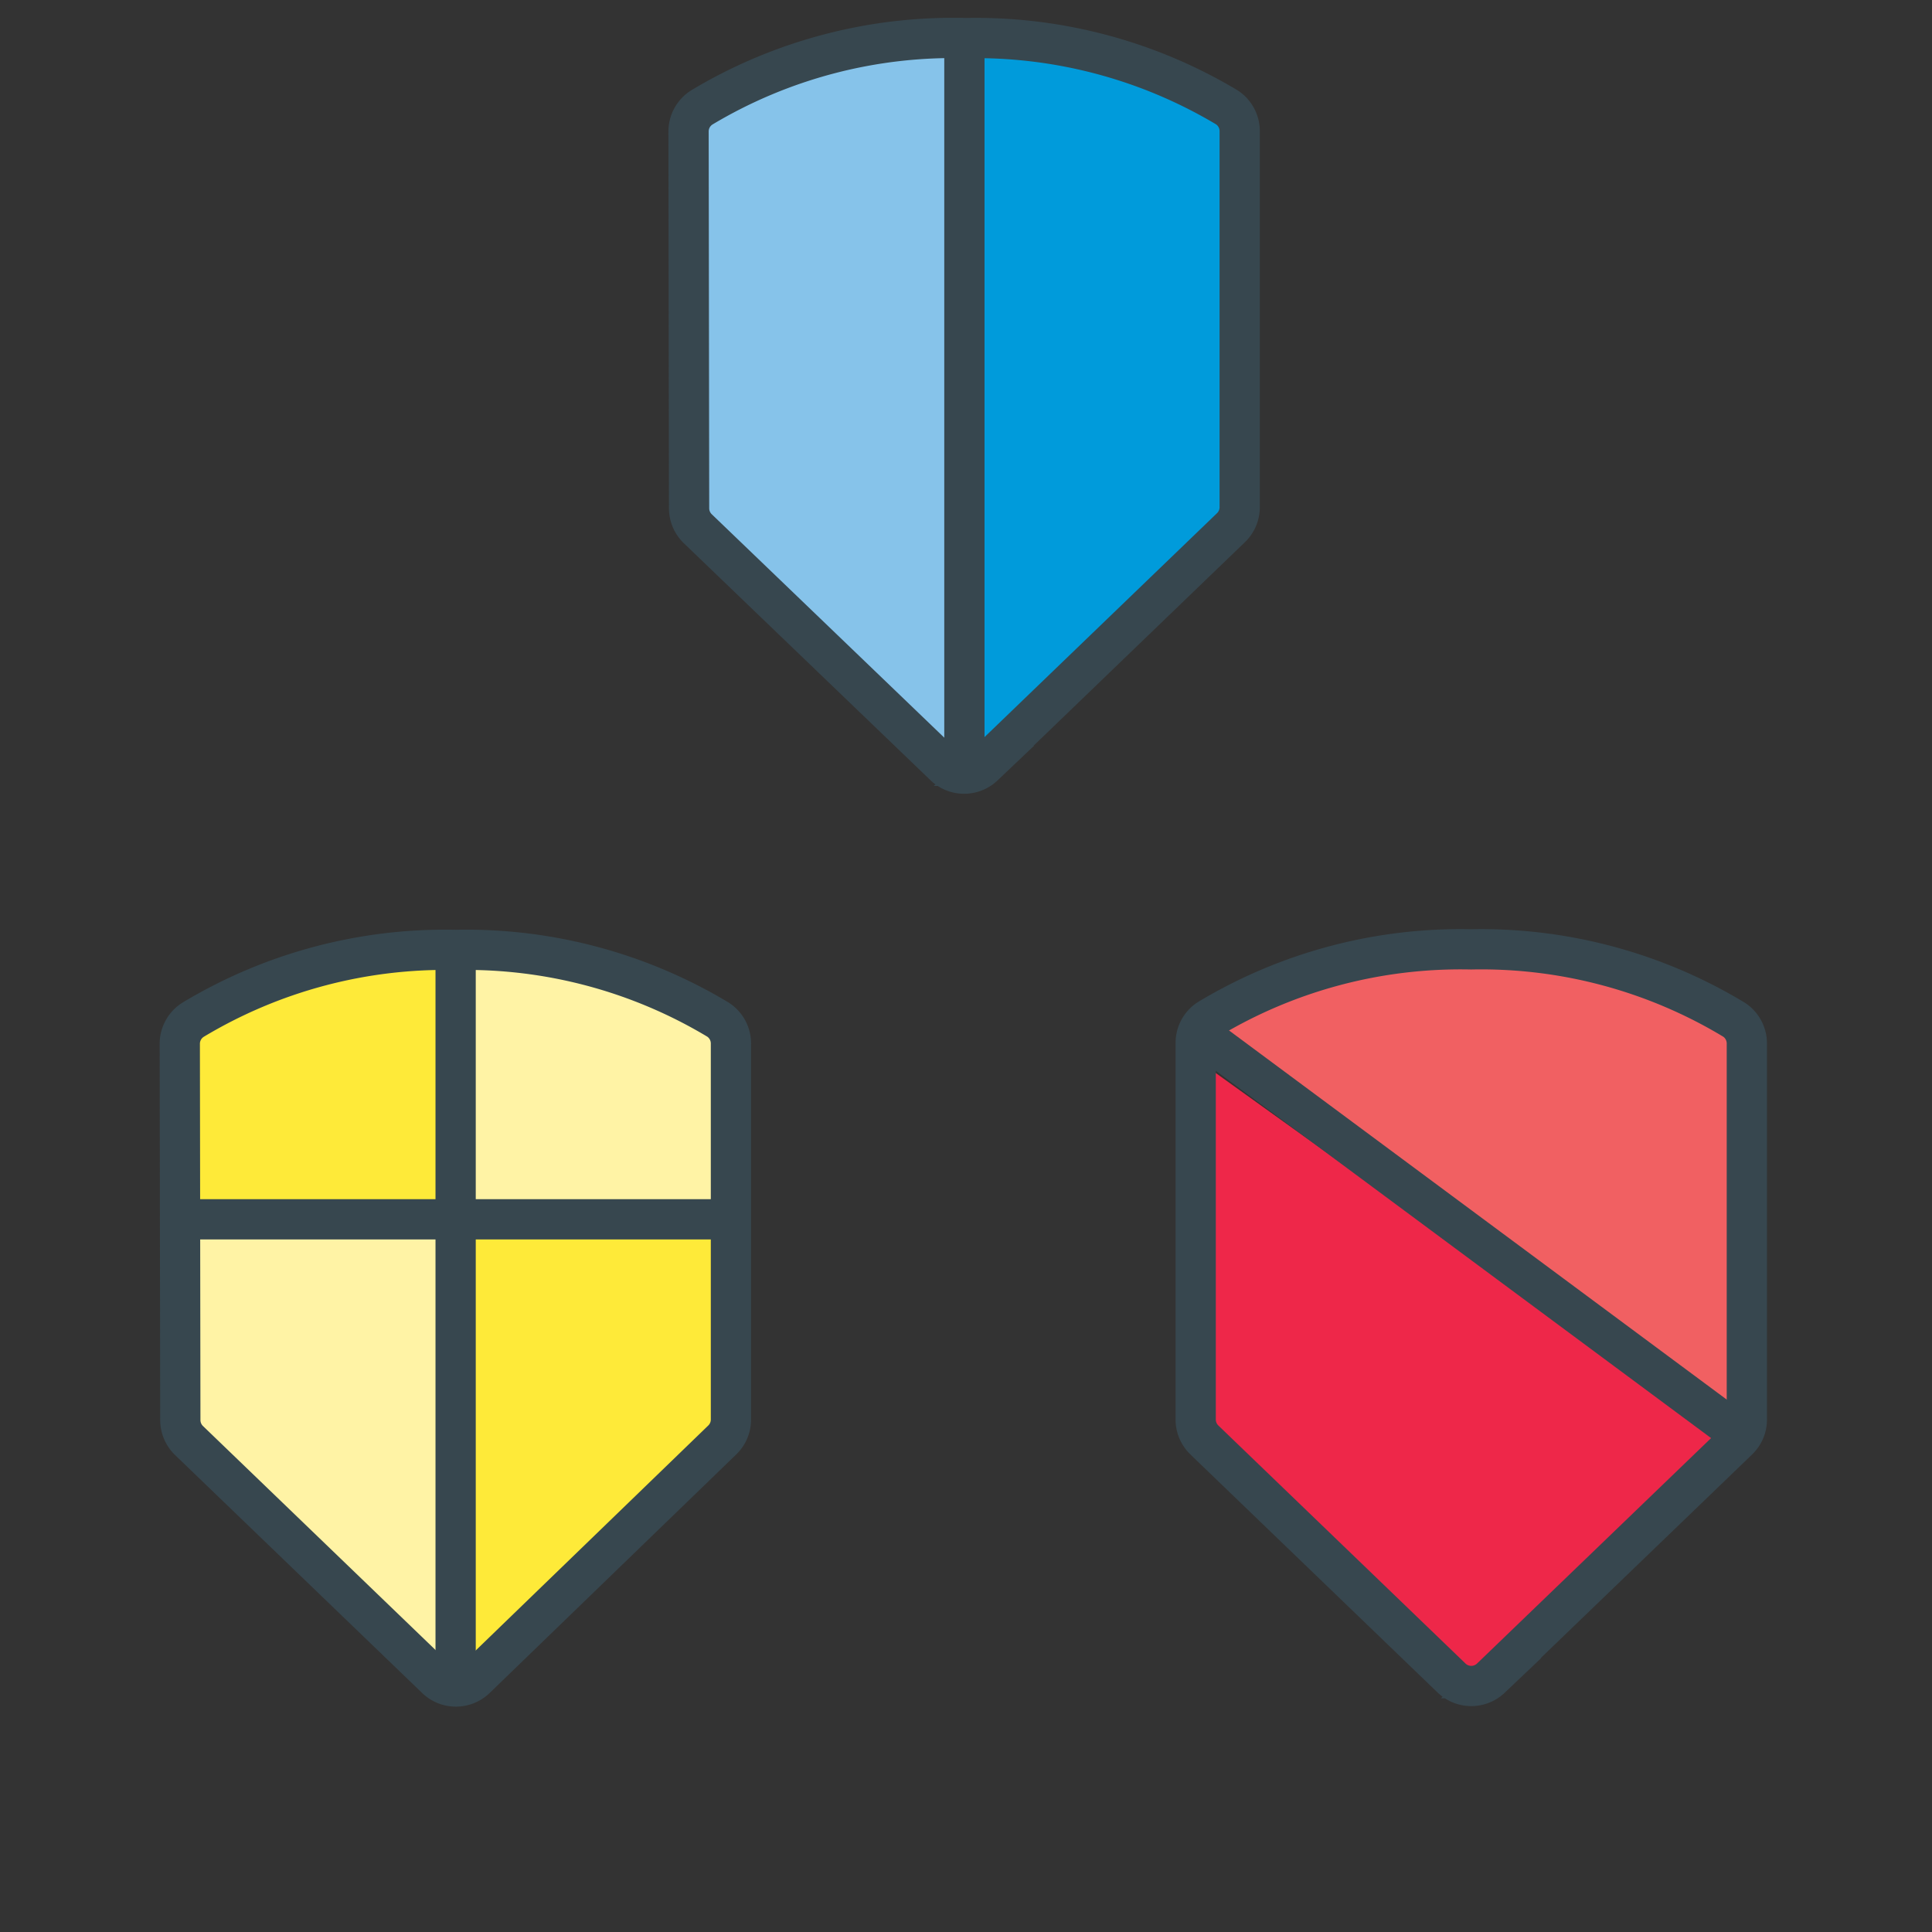
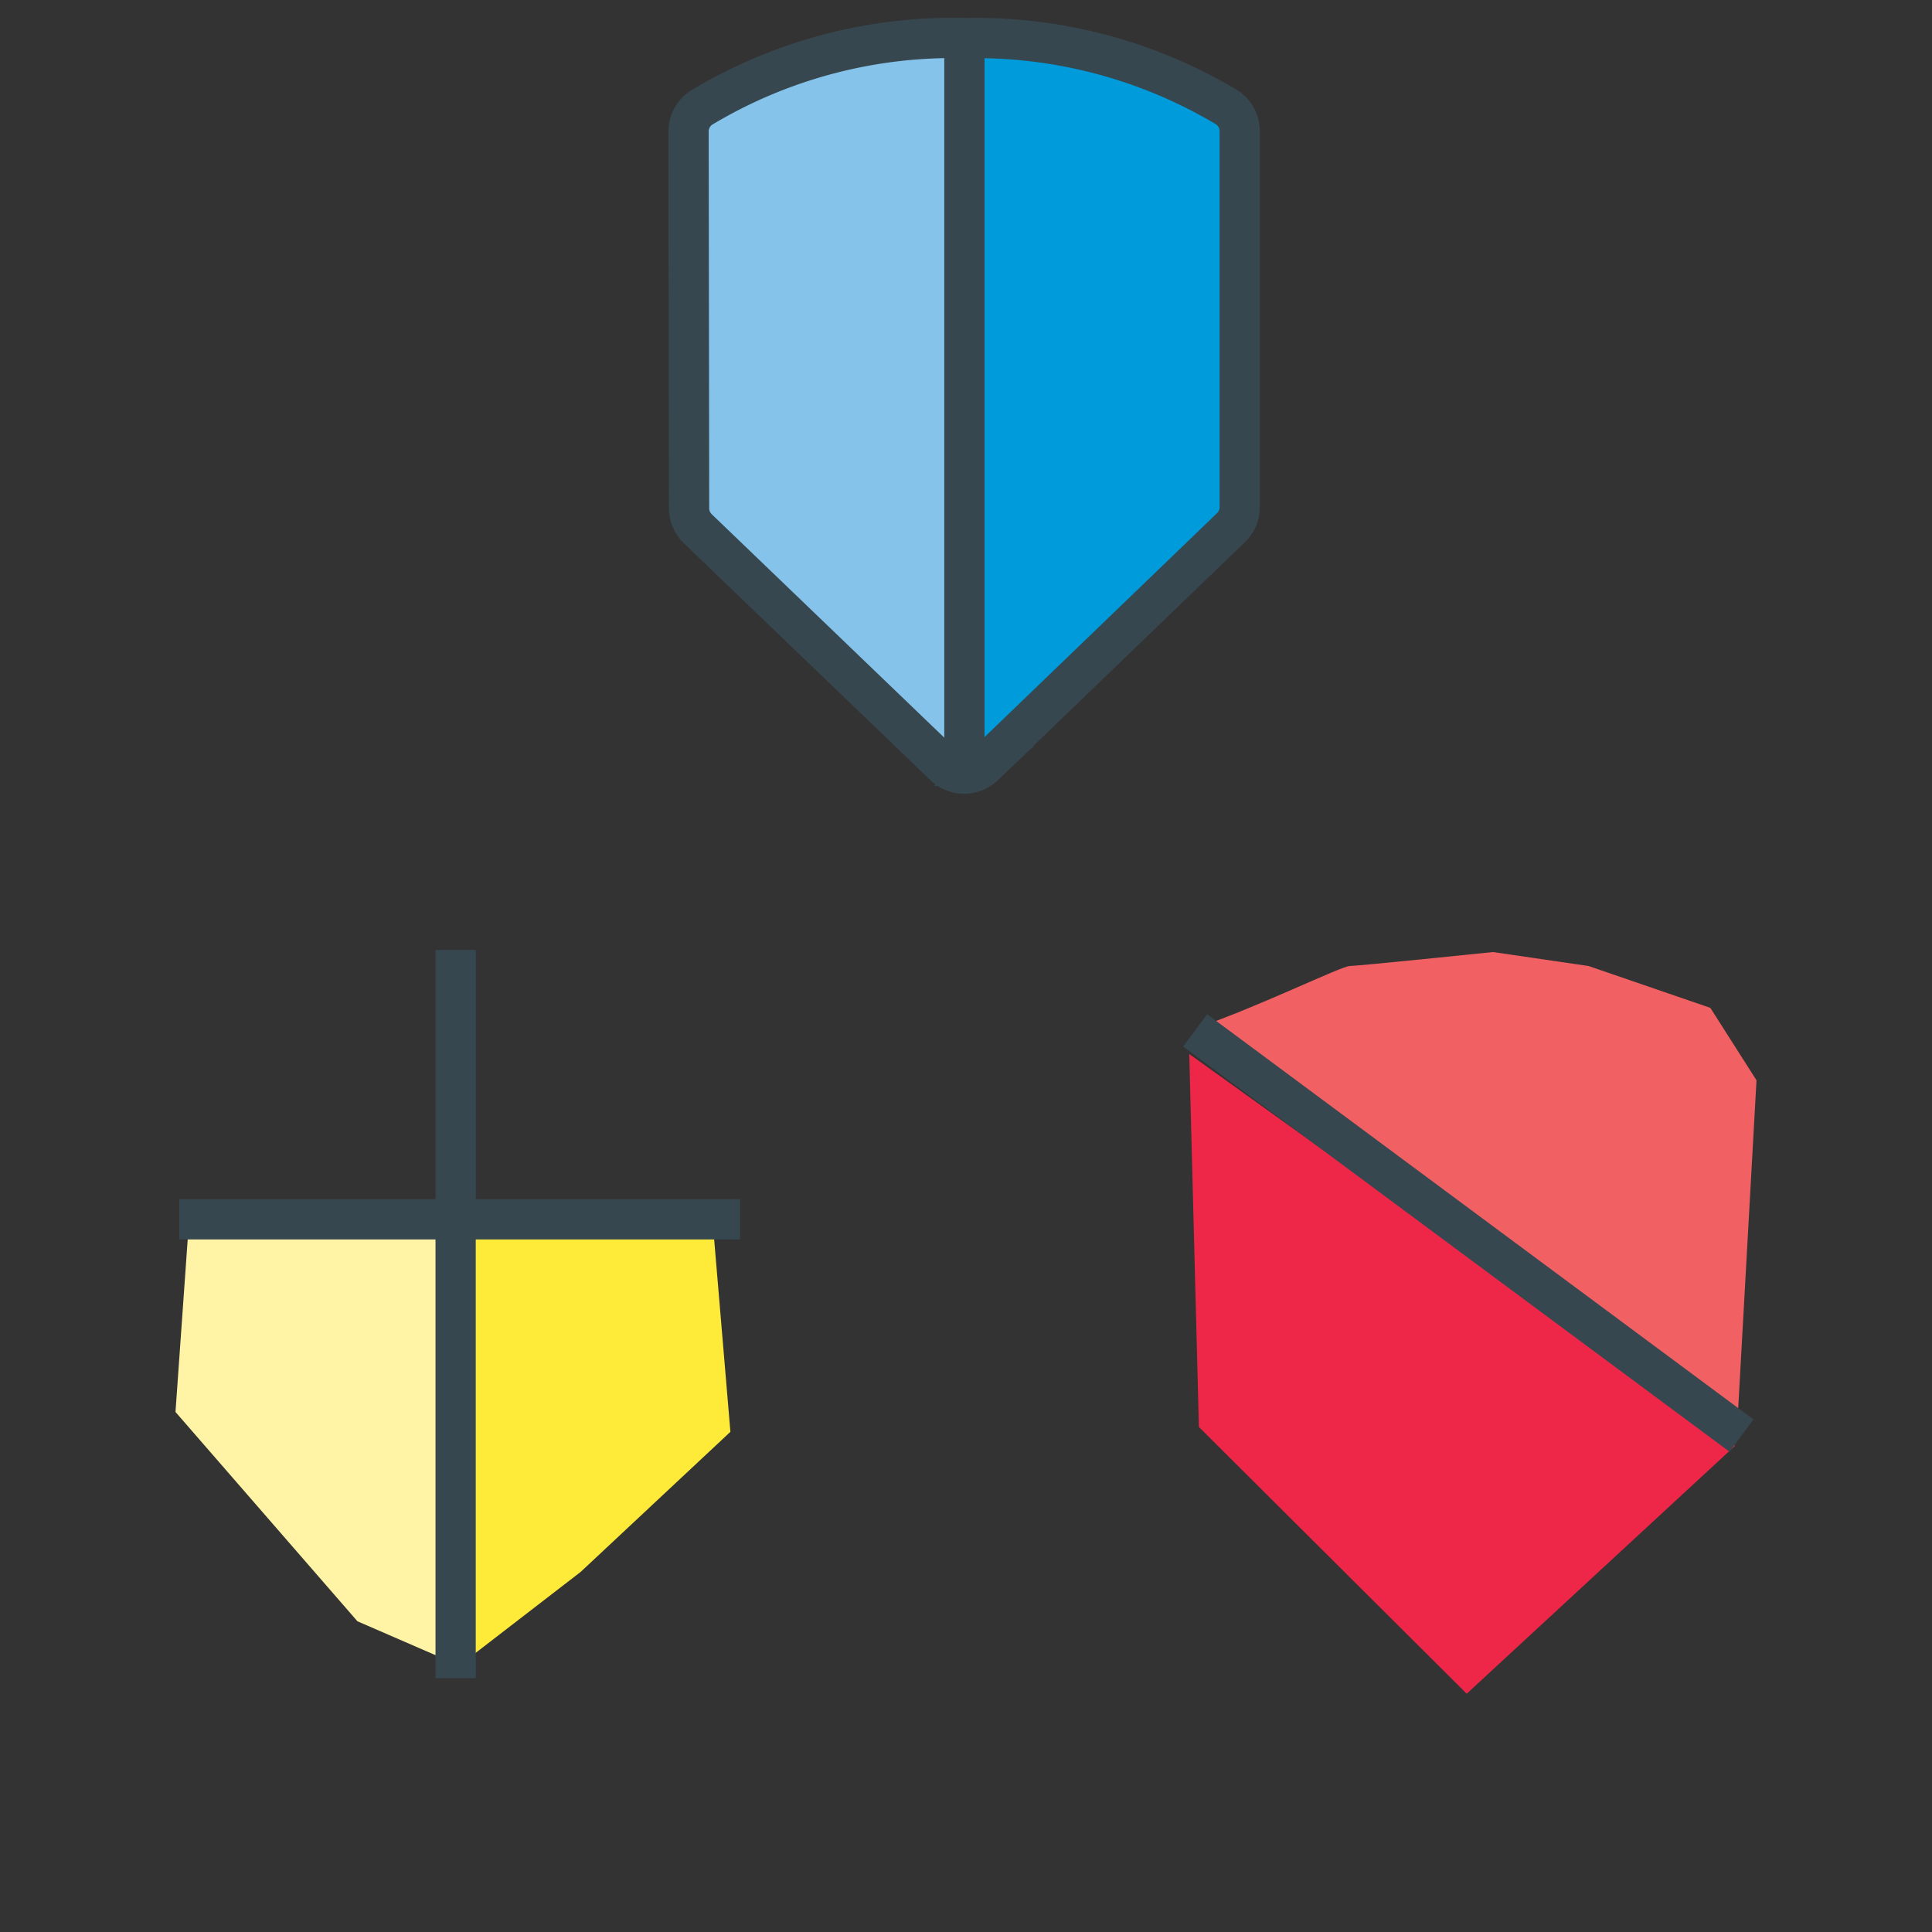
<svg xmlns="http://www.w3.org/2000/svg" id="Layer_1" data-name="Layer 1" viewBox="0 0 36 36">
  <rect x="0" y="0" width="36" height="36" fill="#333333" stroke="none" />
  <defs>
    <style>.cls-1{fill:#feea39;}.cls-2{fill:#fff3a5;}.cls-3{fill:#009bdb;}.cls-4{fill:#86c3ea;}.cls-5{fill:#f16062;}.cls-6{fill:#ee2749;}.cls-7{fill:none;stroke:#37474f;stroke-miterlimit:10;stroke-width:0.75px;}</style>
  </defs>
  <title>Compliance Across Regulators</title>
-   <path class="cls-1" d="M3.47,19.1l3.3-1.26,1.78,0s0,4.94-.11,4.88-5.11.14-5.11.14Z" />
-   <polygon class="cls-2" points="13.46 22.66 13.46 19.27 9.85 17.81 8.84 17.89 8.78 22.69 13.46 22.66" />
  <polygon class="cls-1" points="13.61 26.68 13.29 22.89 8.78 22.98 8.81 30.84 10.82 29.29 13.61 26.68" />
  <polygon class="cls-2" points="3.5 23.06 8.18 23.06 8.18 30.87 6.66 30.21 3.27 26.31 3.5 23.06" />
  <path class="cls-3" d="M18.06.84c.09,0,3,.37,3,.37s2.15,1,2.15,1L23,9.6l-5,4.62Z" />
  <polygon class="cls-4" points="12.92 2.07 17.48 0.67 17.94 1.18 17.74 14.39 14.21 11.06 12.69 9.11 12.92 2.07" />
  <path class="cls-5" d="M22.36,19.13C23.4,18.78,25,18,25.15,18s2.67-.26,2.67-.26L29.6,18l2.27.78.86,1.35-.37,6.63Z" />
  <polygon class="cls-6" points="22.16 19.64 32.33 26.94 27.33 31.56 22.34 26.59 22.16 19.64" />
-   <path class="cls-7" d="M3.35,19.44A.53.53,0,0,1,3.6,19a9.11,9.11,0,0,1,4.89-1.3A9.11,9.11,0,0,1,13.38,19a.53.53,0,0,1,.24.45v7a.53.53,0,0,1-.16.38L8.86,31.28a.53.53,0,0,1-.73,0L3.52,26.84a.53.53,0,0,1-.16-.38Z" />
  <line class="cls-7" x1="8.49" y1="17.7" x2="8.49" y2="31.27" />
-   <path class="cls-7" d="M22.28,19.44a.53.53,0,0,1,.24-.45,9.11,9.11,0,0,1,4.89-1.3A9.11,9.11,0,0,1,32.31,19a.53.53,0,0,1,.24.45v7a.53.53,0,0,1-.16.38l-4.61,4.44a.53.53,0,0,1-.73,0l-4.61-4.44a.53.53,0,0,1-.16-.38Z" />
  <path class="cls-7" d="M12.83,2.45A.53.53,0,0,1,13.08,2,9.11,9.11,0,0,1,18,.71,9.11,9.11,0,0,1,22.86,2a.53.53,0,0,1,.24.45v7a.53.53,0,0,1-.16.38l-4.61,4.44a.53.53,0,0,1-.73,0L13,9.85a.53.53,0,0,1-.16-.38Z" />
  <line class="cls-7" x1="17.97" y1="0.71" x2="17.97" y2="14.28" />
  <line class="cls-7" x1="3.34" y1="22.72" x2="13.79" y2="22.72" />
  <line class="cls-7" x1="22.27" y1="19.2" x2="32.45" y2="26.75" />
</svg>